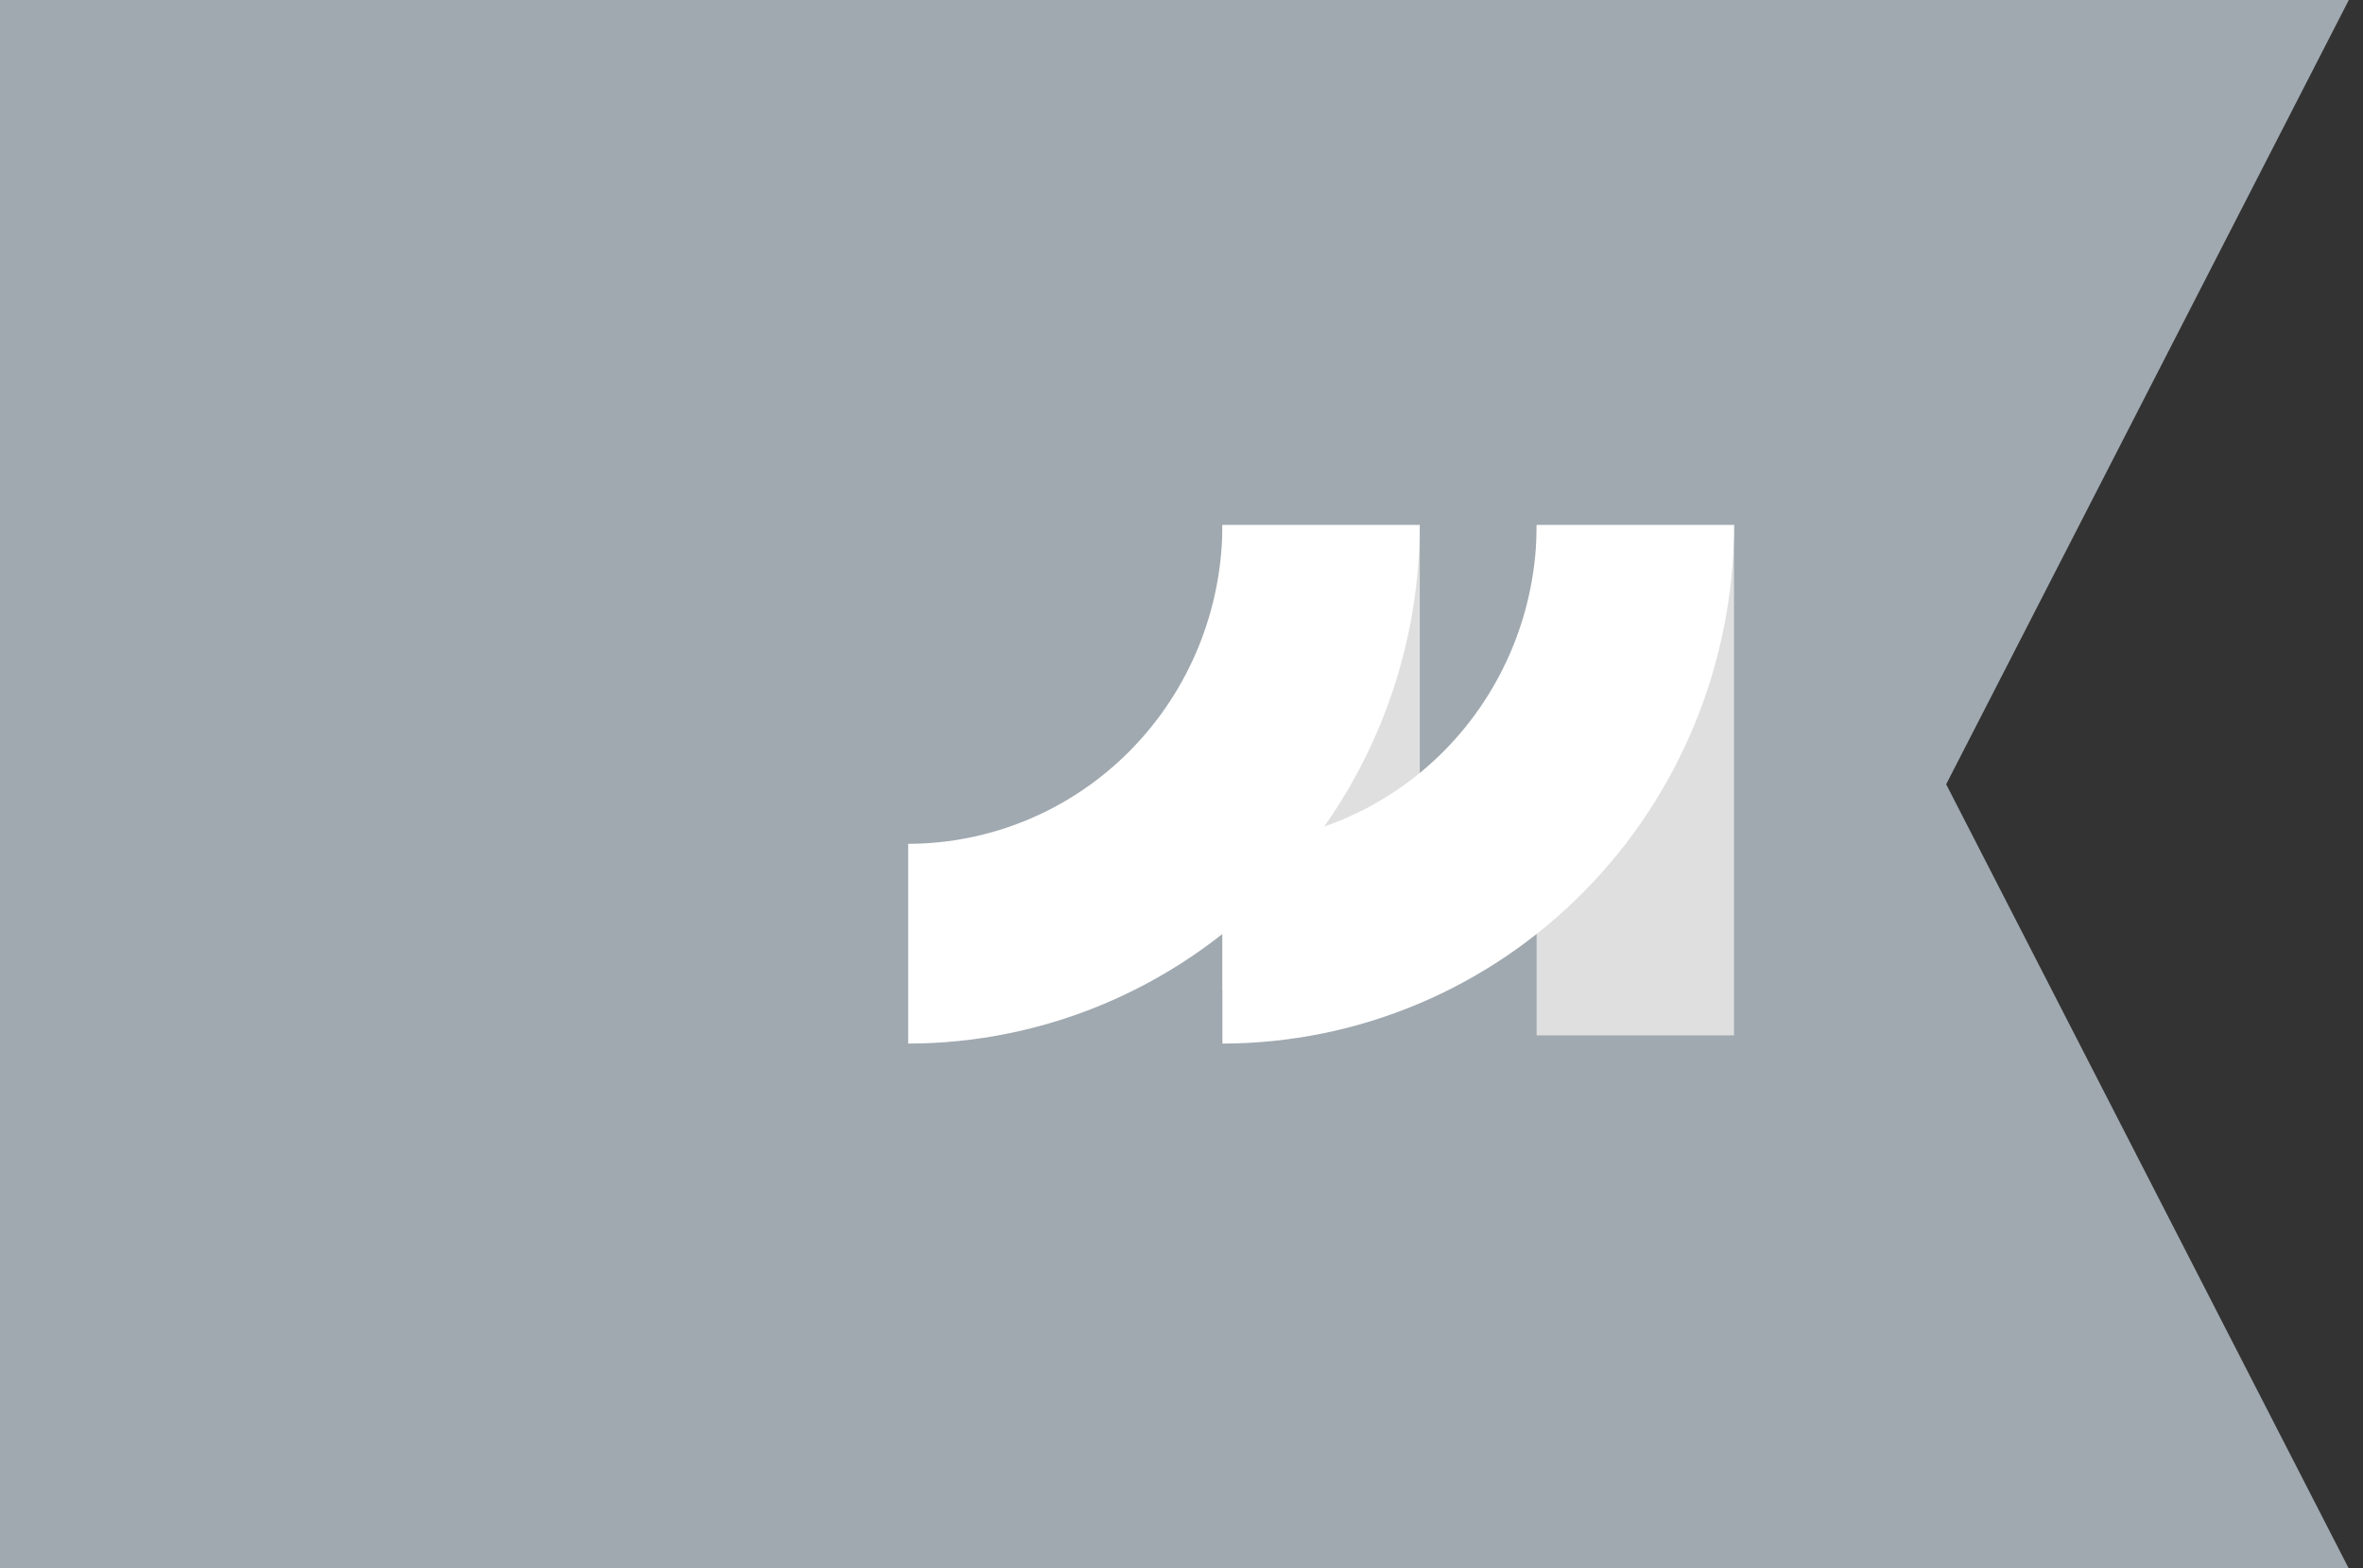
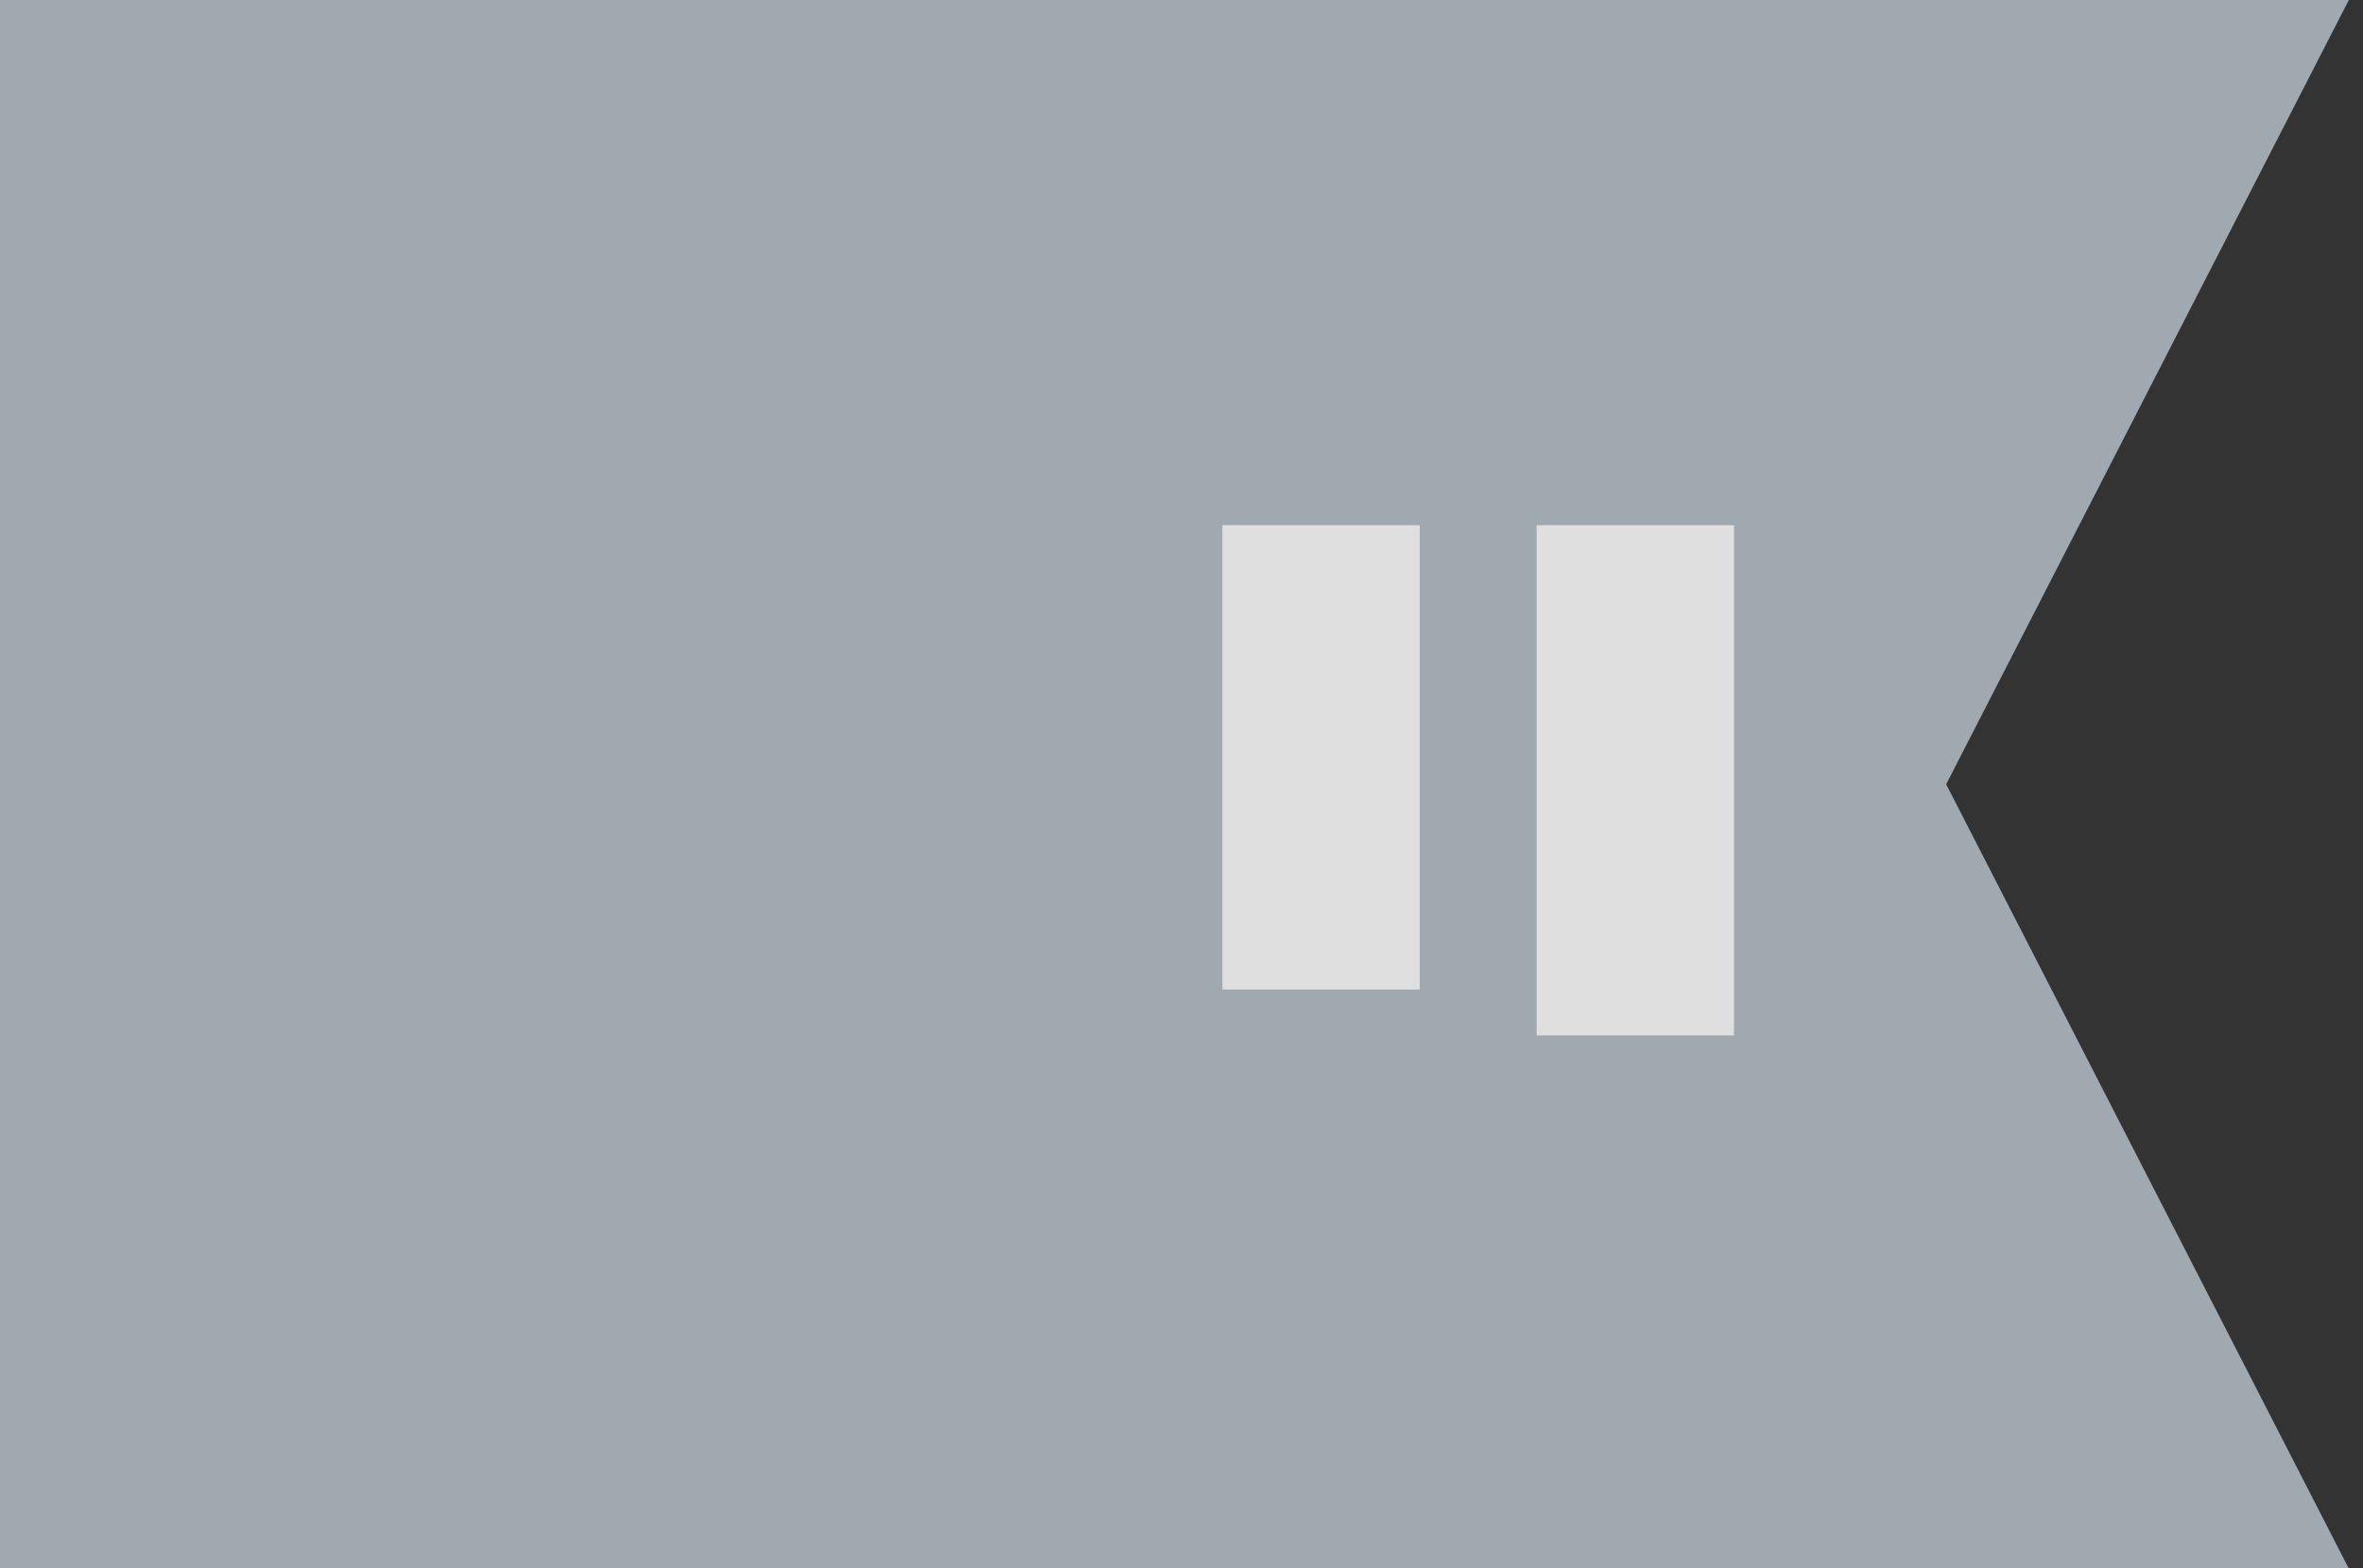
<svg xmlns="http://www.w3.org/2000/svg" width="116" height="77" viewBox="0 0 116 77" fill="none">
  <rect x="0" y="0" width="116" height="77" fill="#333333" stroke="none" />
  <path d="M0 0H115.304L95.538 38.503L115.304 77.006H0V0Z" fill="#A0A9B0" />
  <path d="M85.122 25.783H75.433V50.83H85.122V25.783Z" fill="#DFDFDF" />
-   <path d="M69.697 25.783H60.008V48.578H69.697V25.783Z" fill="#DFDFDF" />
-   <path d="M44.583 51.232V41.425C48.675 41.42 52.599 39.769 55.491 36.834C58.383 33.9 60.008 29.922 60.008 25.774H69.697C69.692 32.523 67.044 38.994 62.336 43.767C57.627 48.54 51.242 51.225 44.583 51.232Z" fill="white" />
-   <path d="M60.008 51.232V41.425C64.102 41.421 68.026 39.77 70.918 36.835C73.811 33.901 75.436 29.922 75.436 25.774H85.125C85.119 32.523 82.471 38.994 77.762 43.767C73.053 48.54 66.668 51.225 60.008 51.232Z" fill="white" />
+   <path d="M69.697 25.783H60.008V48.578H69.697V25.783" fill="#DFDFDF" />
</svg>